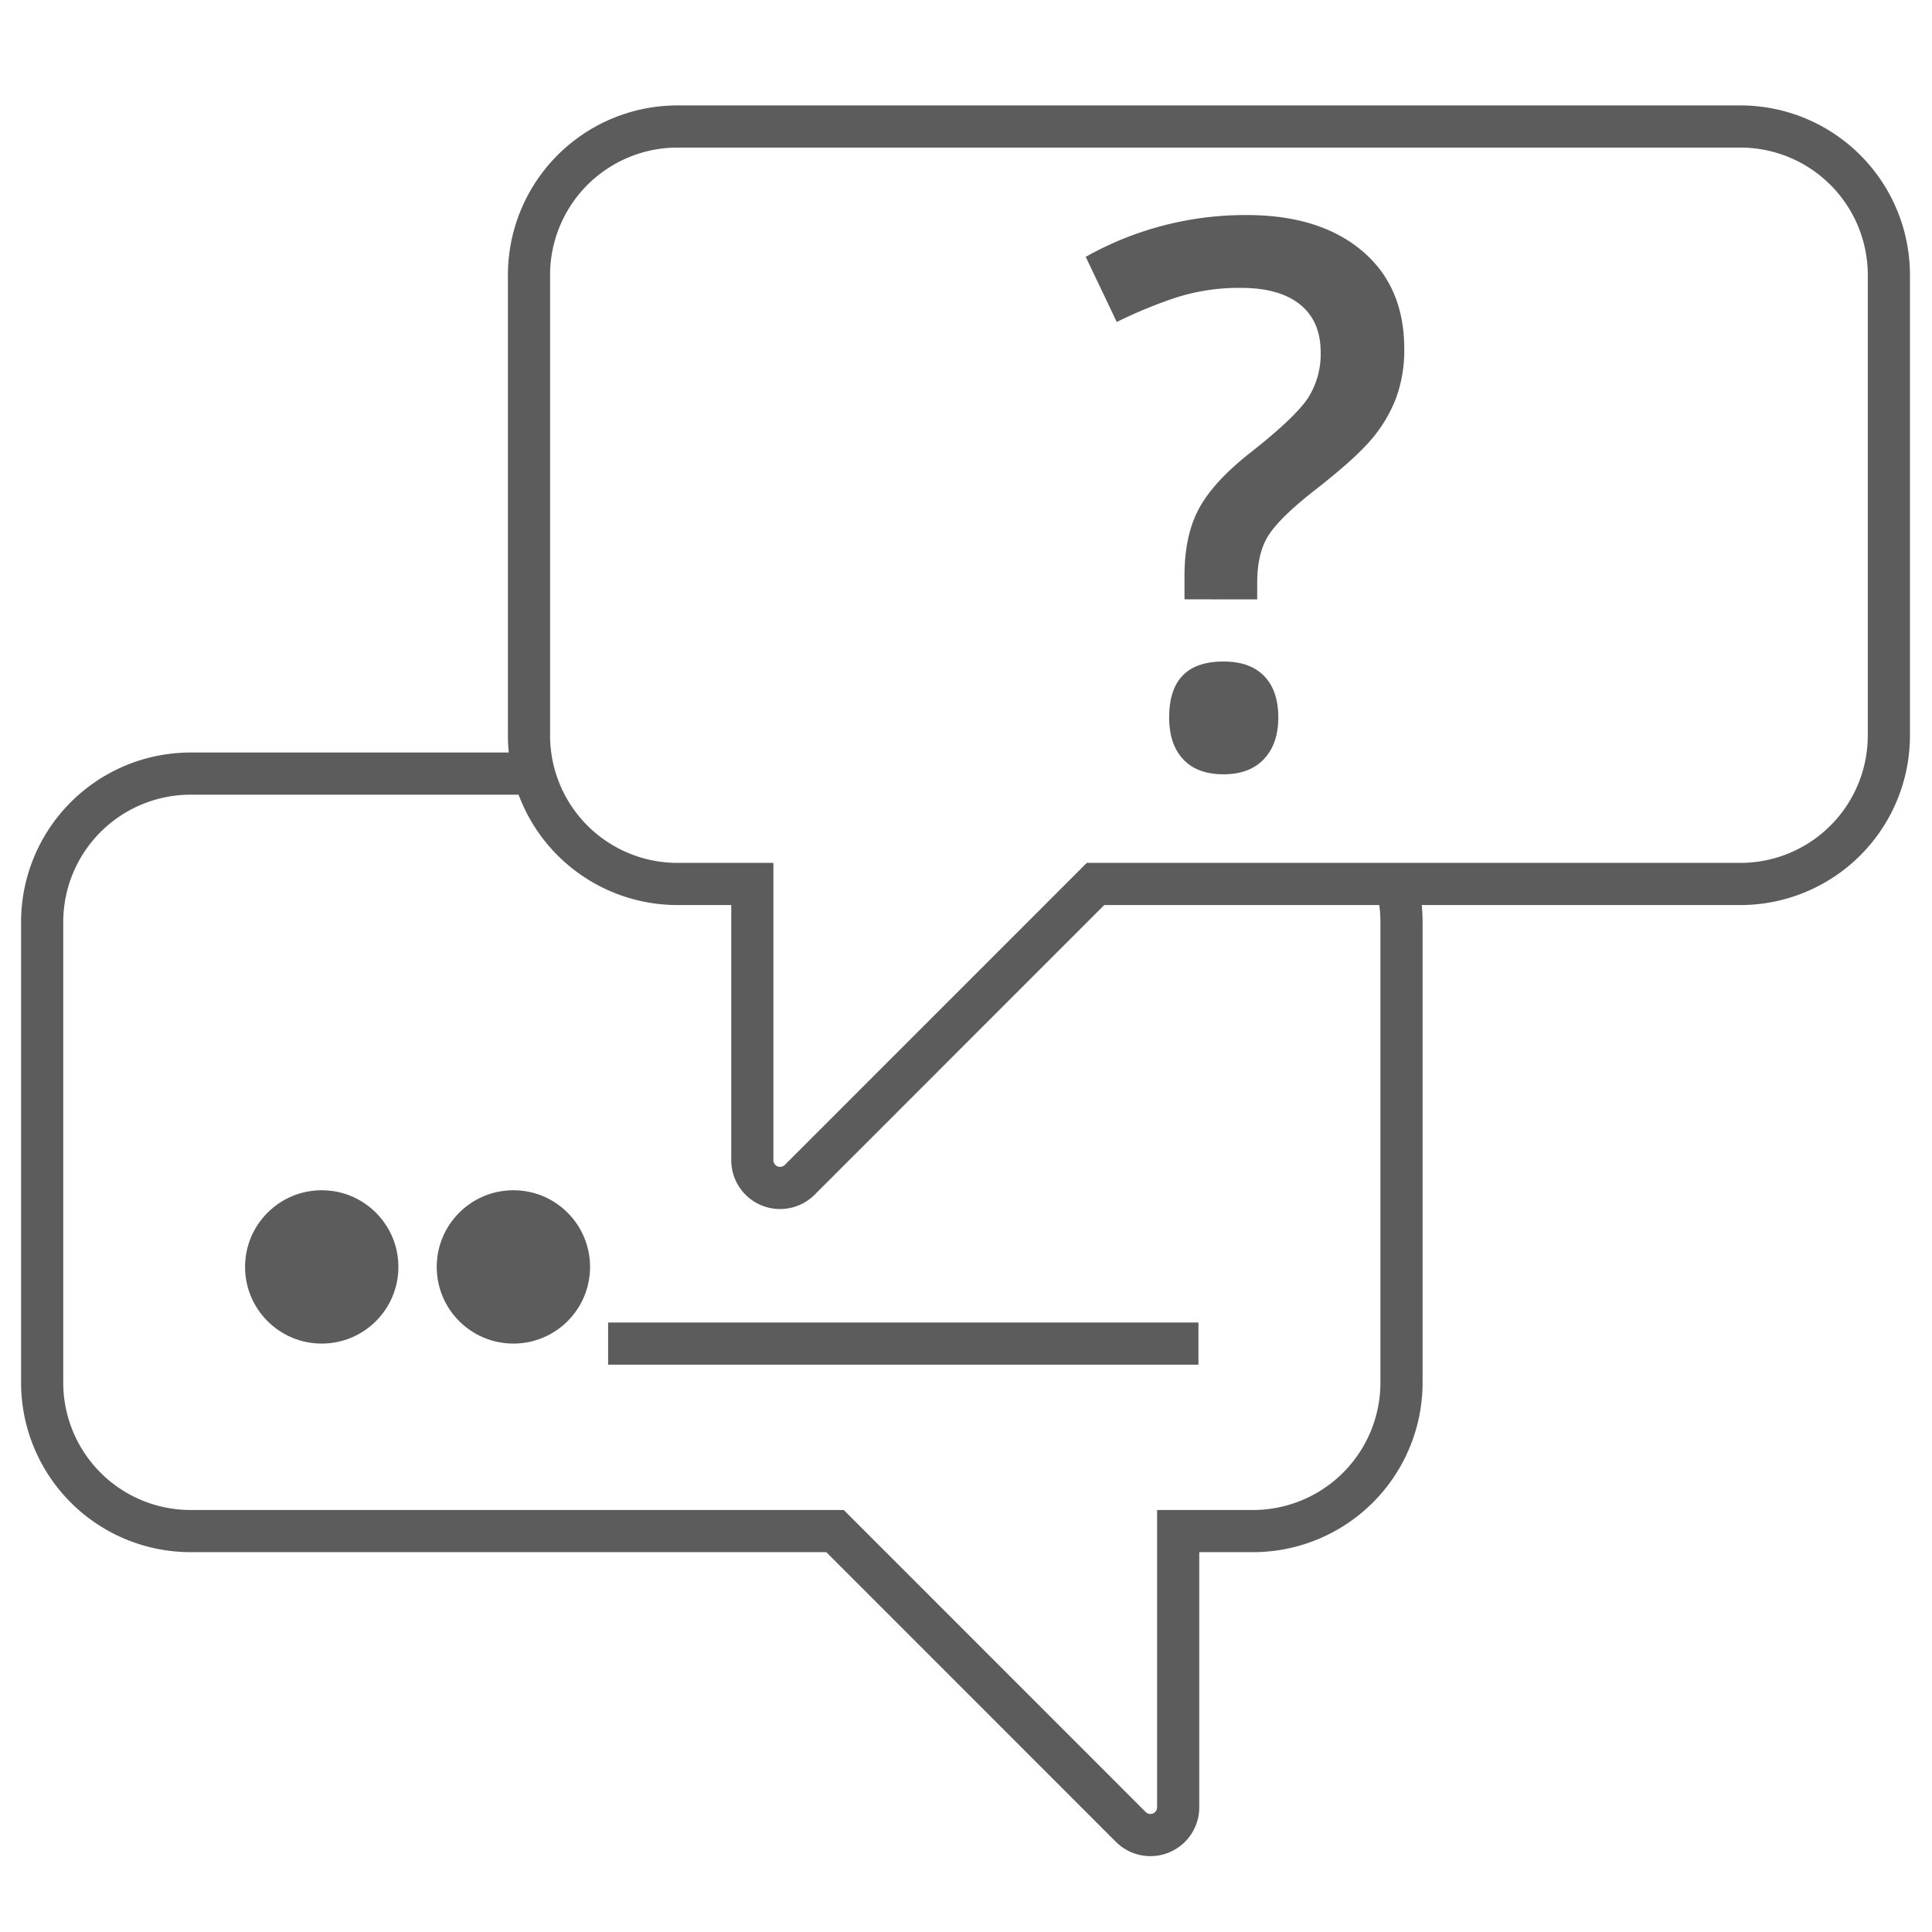
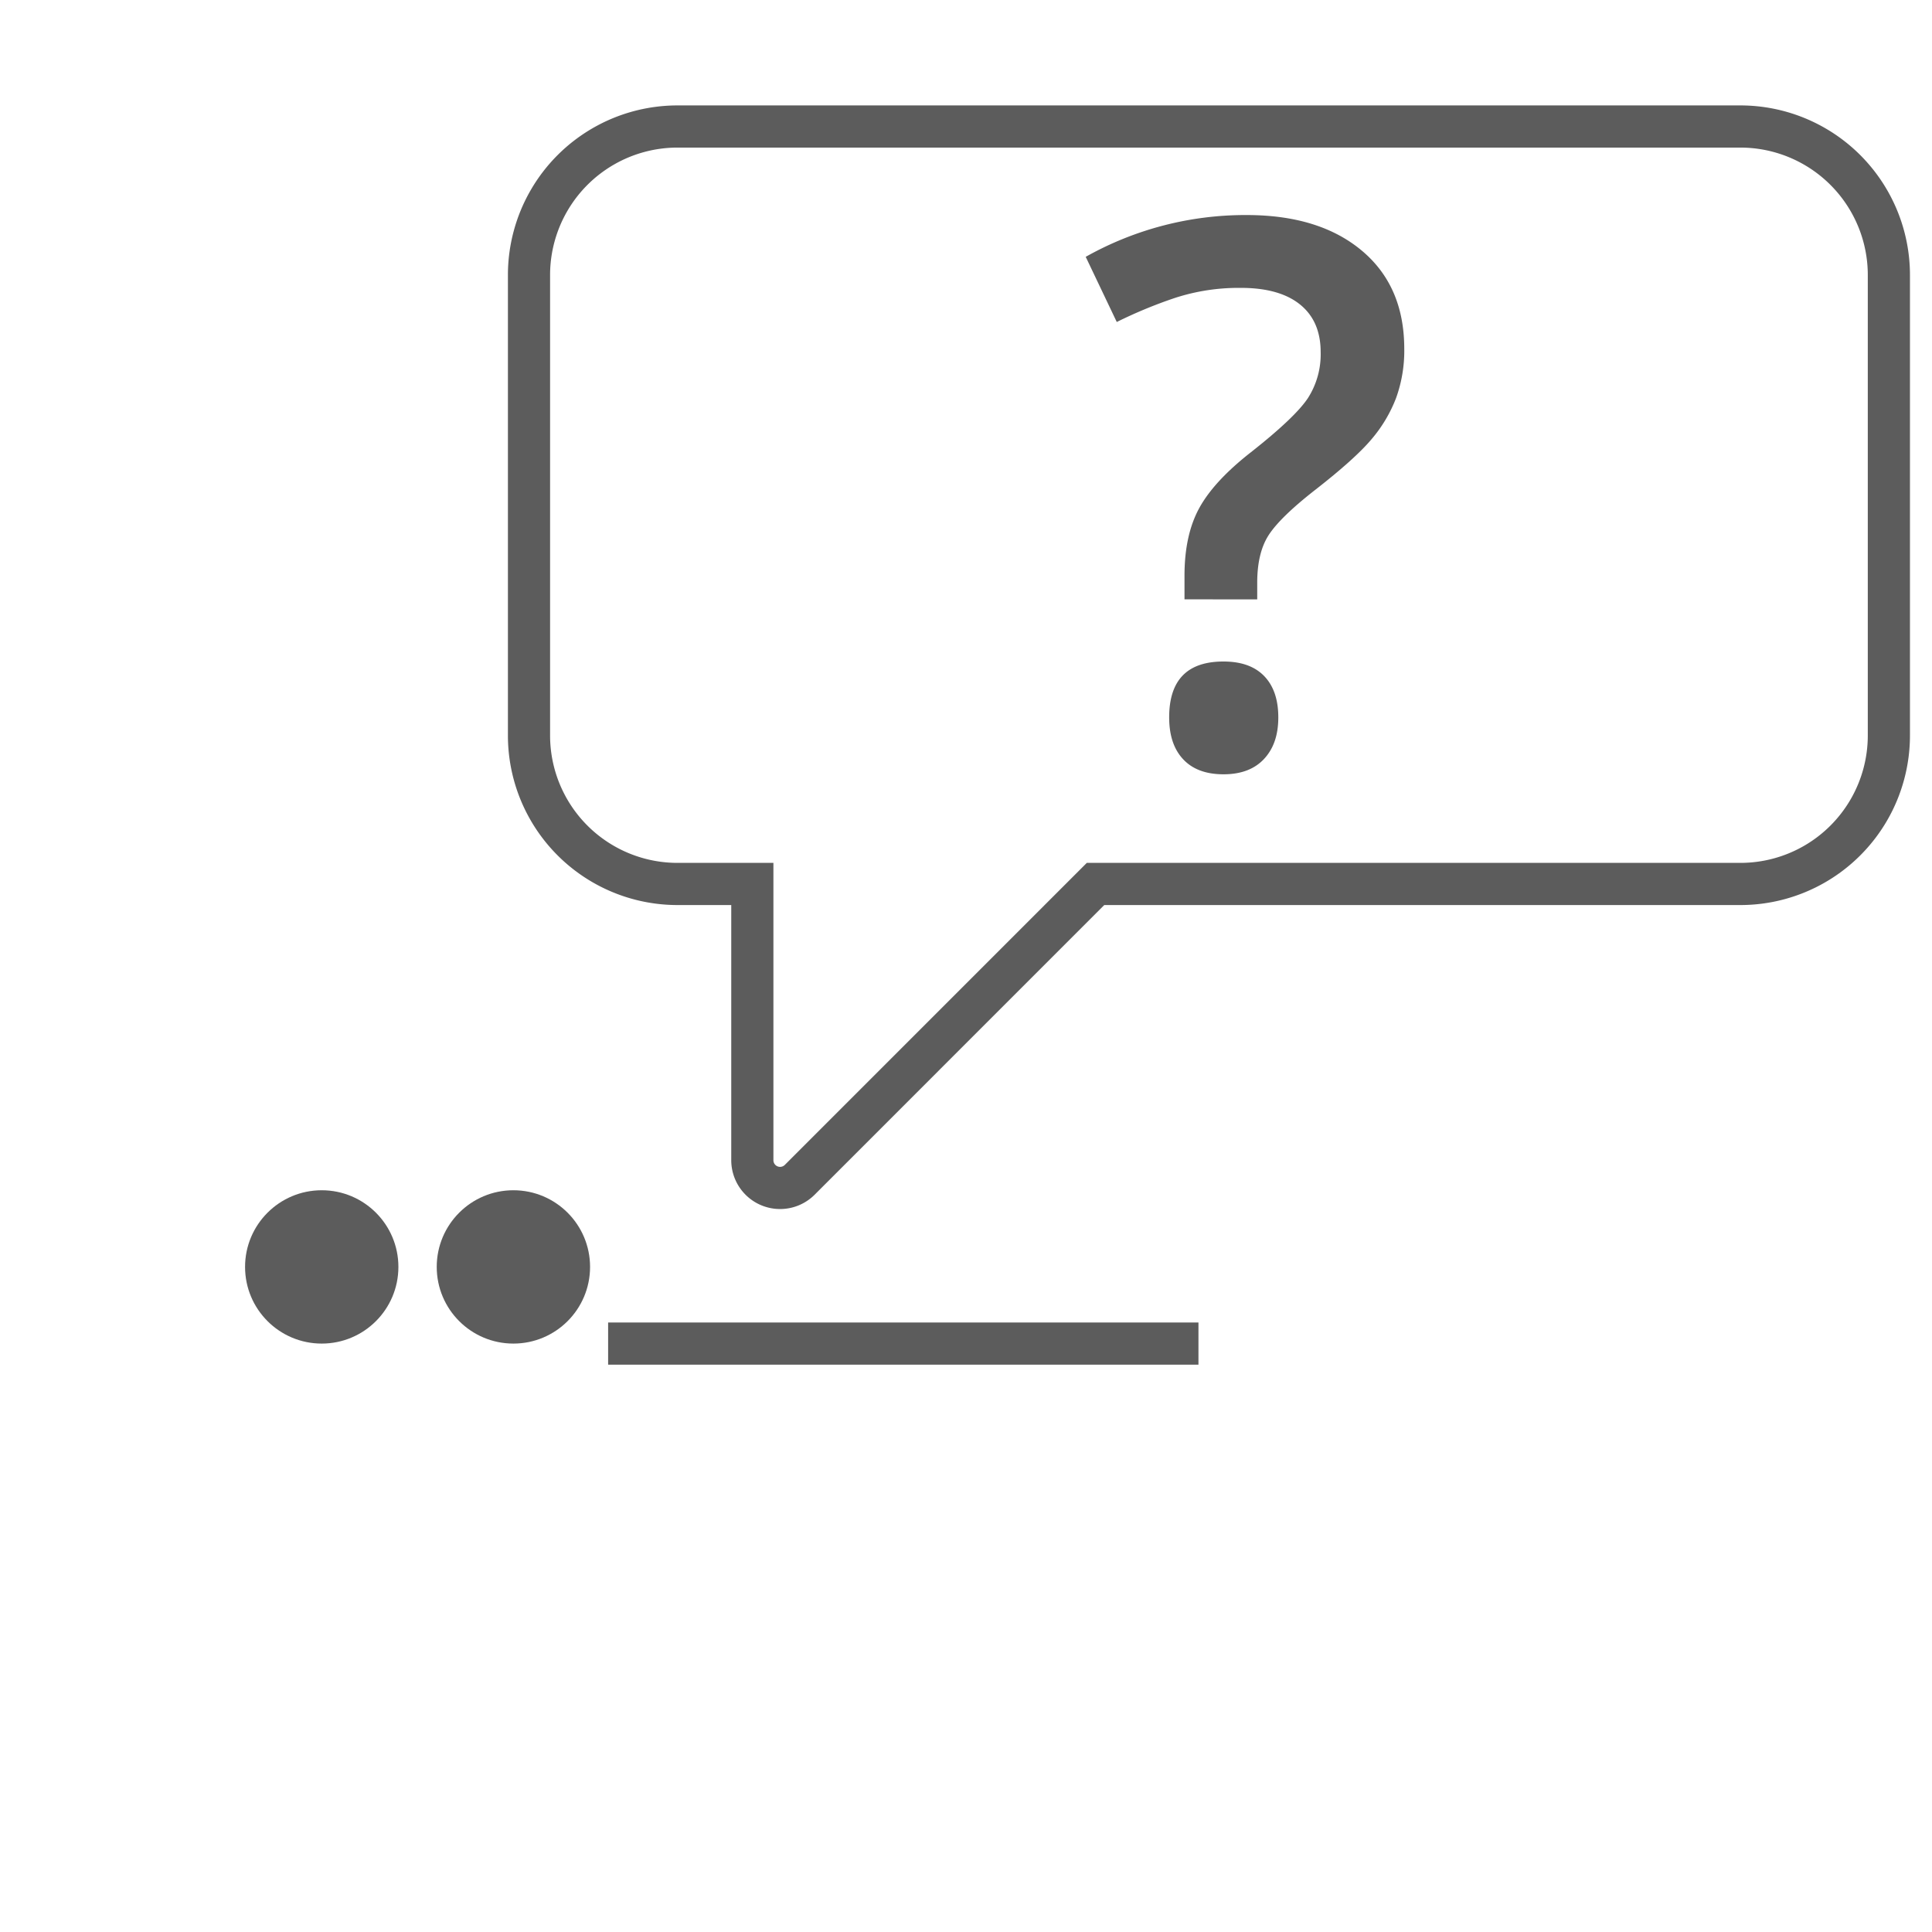
<svg xmlns="http://www.w3.org/2000/svg" id="Layer_1" data-name="Layer 1" viewBox="0 0 504 504">
  <defs>
    <style>.cls-1,.cls-2{fill:#fff;}.cls-2,.cls-3{stroke:#5c5c5c;stroke-miterlimit:10;stroke-width:11px;}.cls-3{fill:none;}.cls-4{fill:#5c5c5c;}</style>
  </defs>
  <title>consult-advise</title>
  <rect class="cls-1" width="504" height="504" />
-   <path class="cls-2" d="M11,241.56V361.67A38.73,38.73,0,0,0,49.7,400.41H217.83L295,477.6a7.24,7.24,0,0,0,12.35-5.12V400.41h19.51a38.74,38.74,0,0,0,38.75-38.74V241.56a38.75,38.75,0,0,0-38.75-38.75H49.7A38.74,38.74,0,0,0,11,241.56Z" transform="translate(0 -1)" />
  <path class="cls-2" d="M454,34H176.78A38.75,38.75,0,0,0,138,72.75V192.86a38.74,38.74,0,0,0,38.75,38.74h19.51v72.08a7.24,7.24,0,0,0,12.35,5.11l77.18-77.19H454a38.74,38.74,0,0,0,38.75-38.74V72.75A38.75,38.75,0,0,0,454,34Z" transform="translate(0 -1)" />
  <line class="cls-3" x1="312.64" y1="350.5" x2="158.64" y2="350.5" />
  <circle class="cls-4" cx="83.93" cy="330.5" r="20" />
  <path class="cls-4" d="M309,157.35v-6.17q0-10.62,3.86-17.66t13.51-14.58q11.49-9.06,14.82-14.08a21.17,21.17,0,0,0,3.33-12q0-8.11-5.41-12.45T323.57,76.1a53.6,53.6,0,0,0-17,2.6A120.76,120.76,0,0,0,291.33,85l-8.1-17a84.94,84.94,0,0,1,42-10.9q18.92,0,30,9.26t11.1,25.57a36.37,36.37,0,0,1-2.13,12.89,36.94,36.94,0,0,1-6.41,10.76q-4.3,5.12-14.82,13.31-9,7.05-12,11.68t-3,12.45v4.34ZM305,188.14q0-14.58,14.18-14.57c4.64,0,8.17,1.27,10.62,3.81s3.67,6.13,3.67,10.76-1.24,8.19-3.72,10.85-6,4-10.57,4-8.07-1.3-10.52-3.91S305,192.83,305,188.14Z" transform="translate(0 -1)" />
  <path class="cls-3" d="M163.64,342.27" transform="translate(0 -1)" />
  <path class="cls-3" d="M362.64,342.27" transform="translate(0 -1)" />
  <circle class="cls-4" cx="133.93" cy="330.5" r="20" />
</svg>